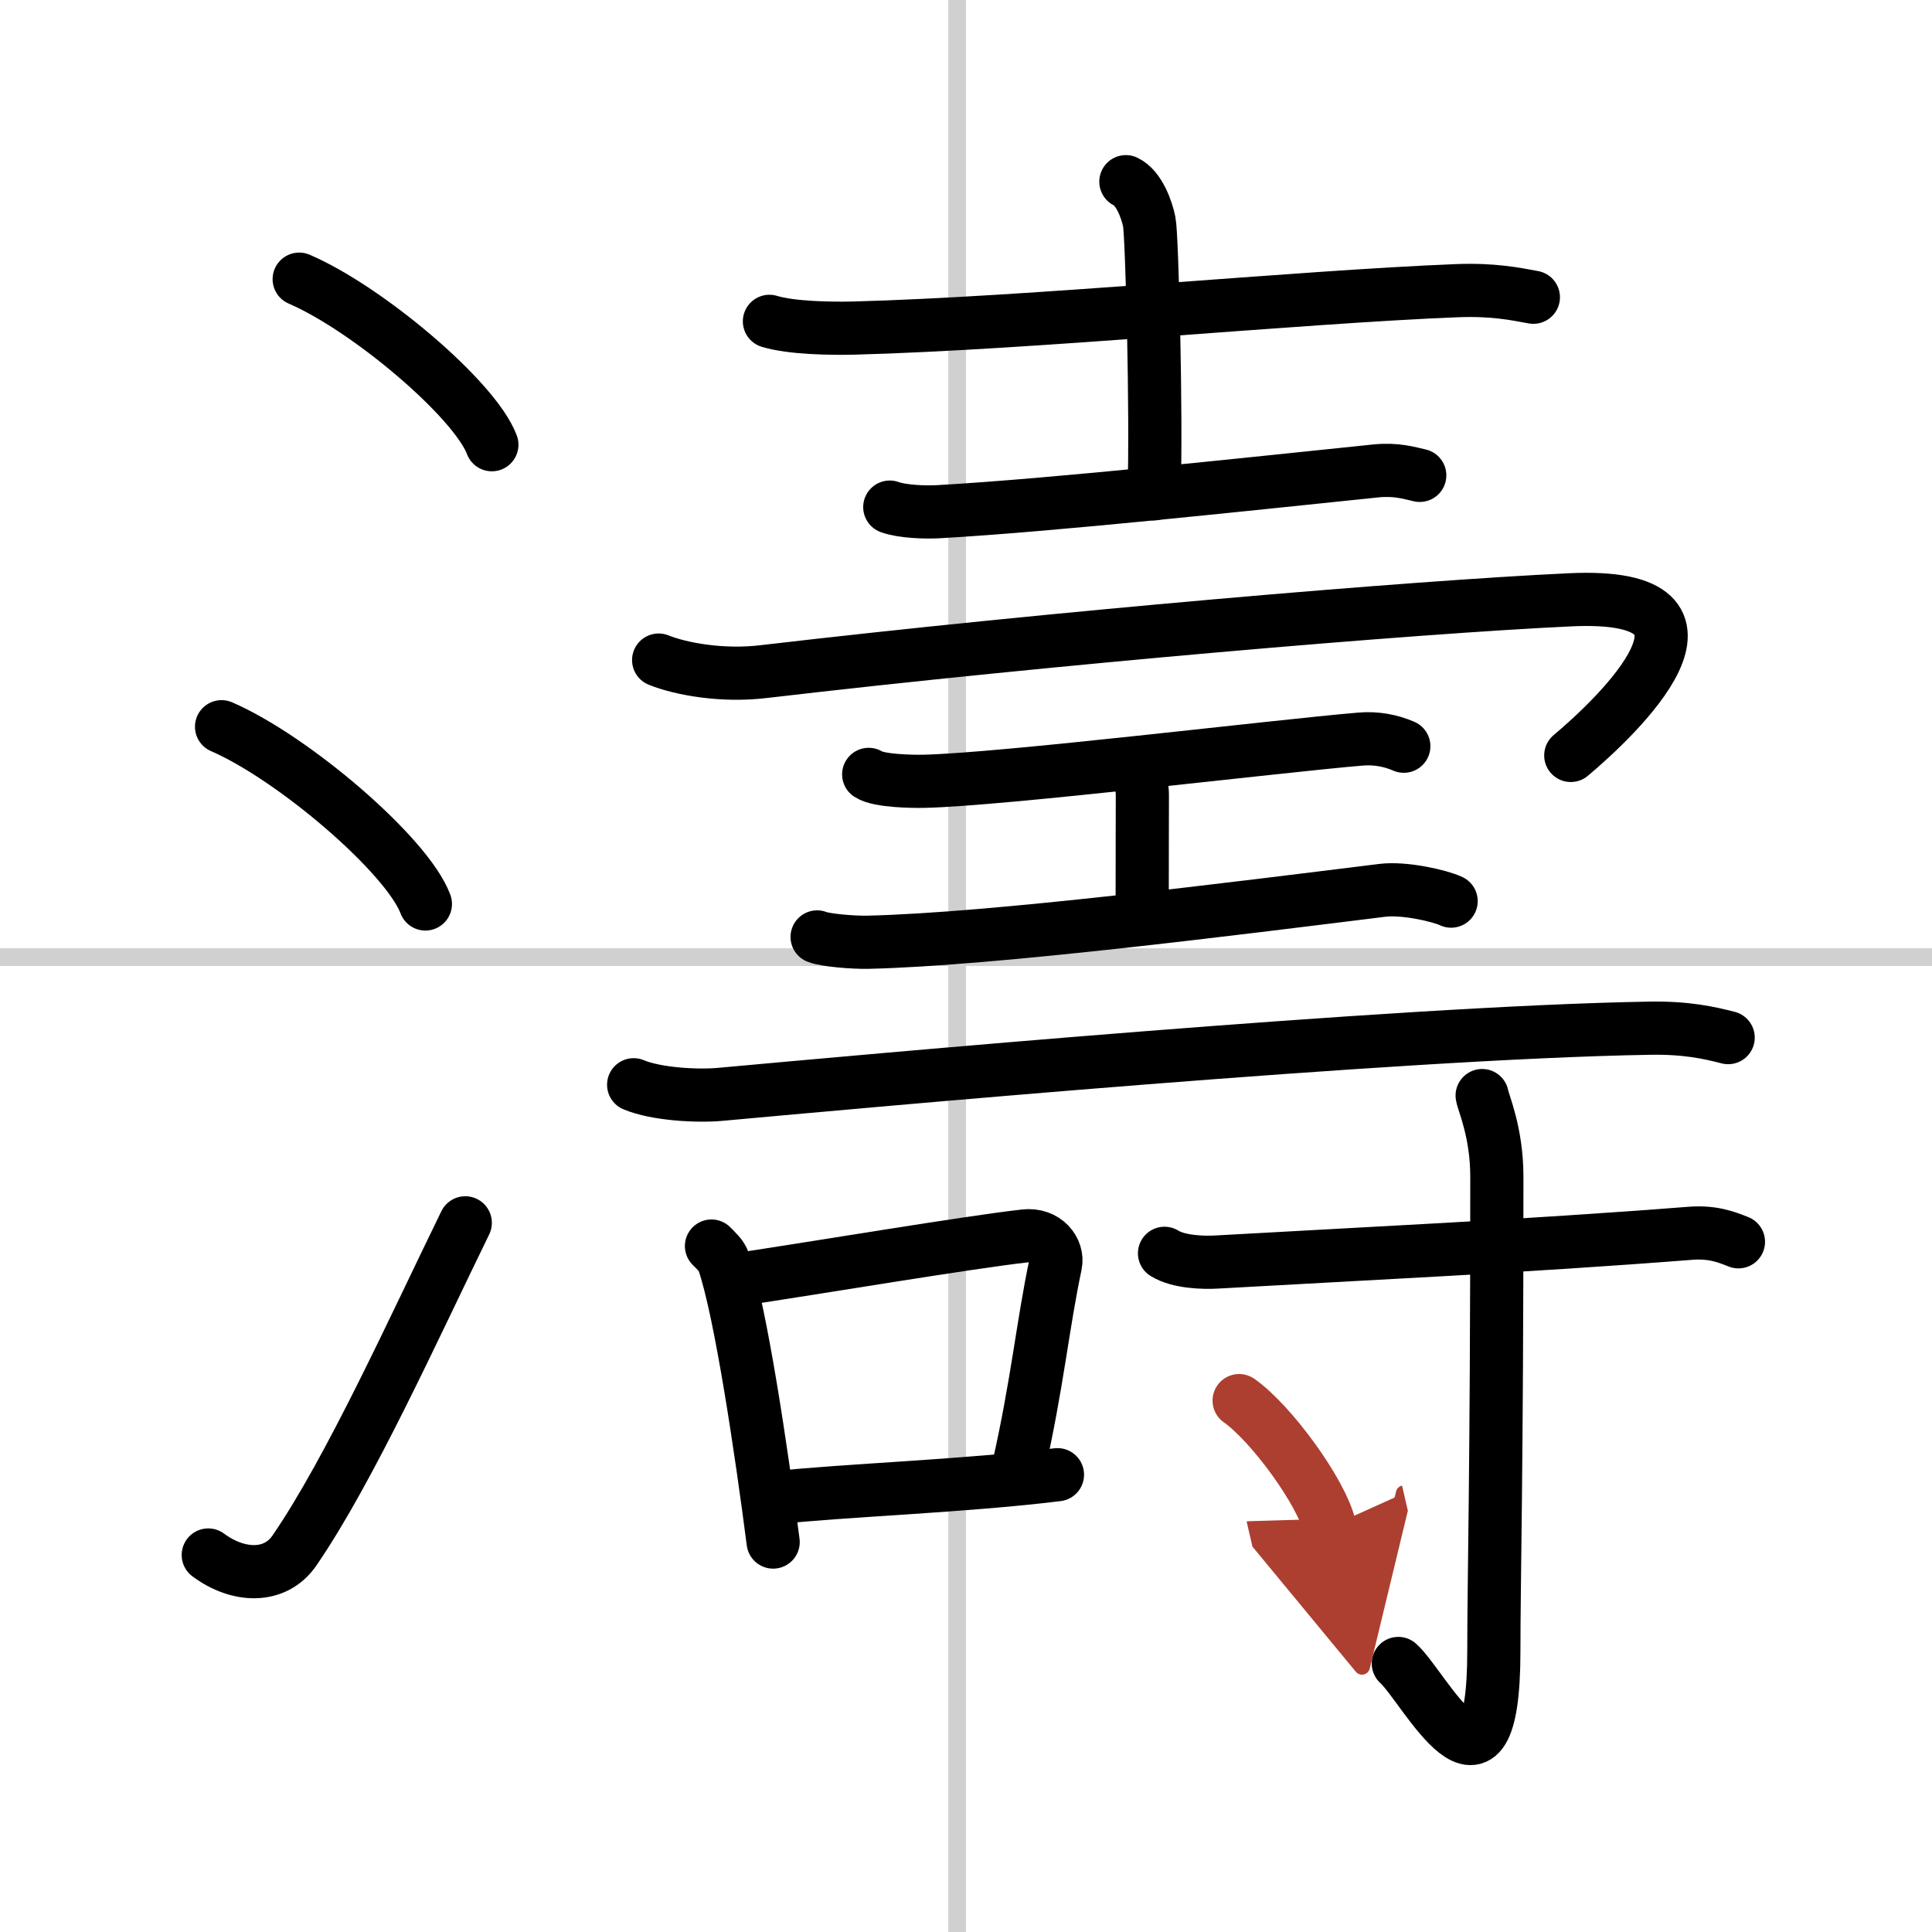
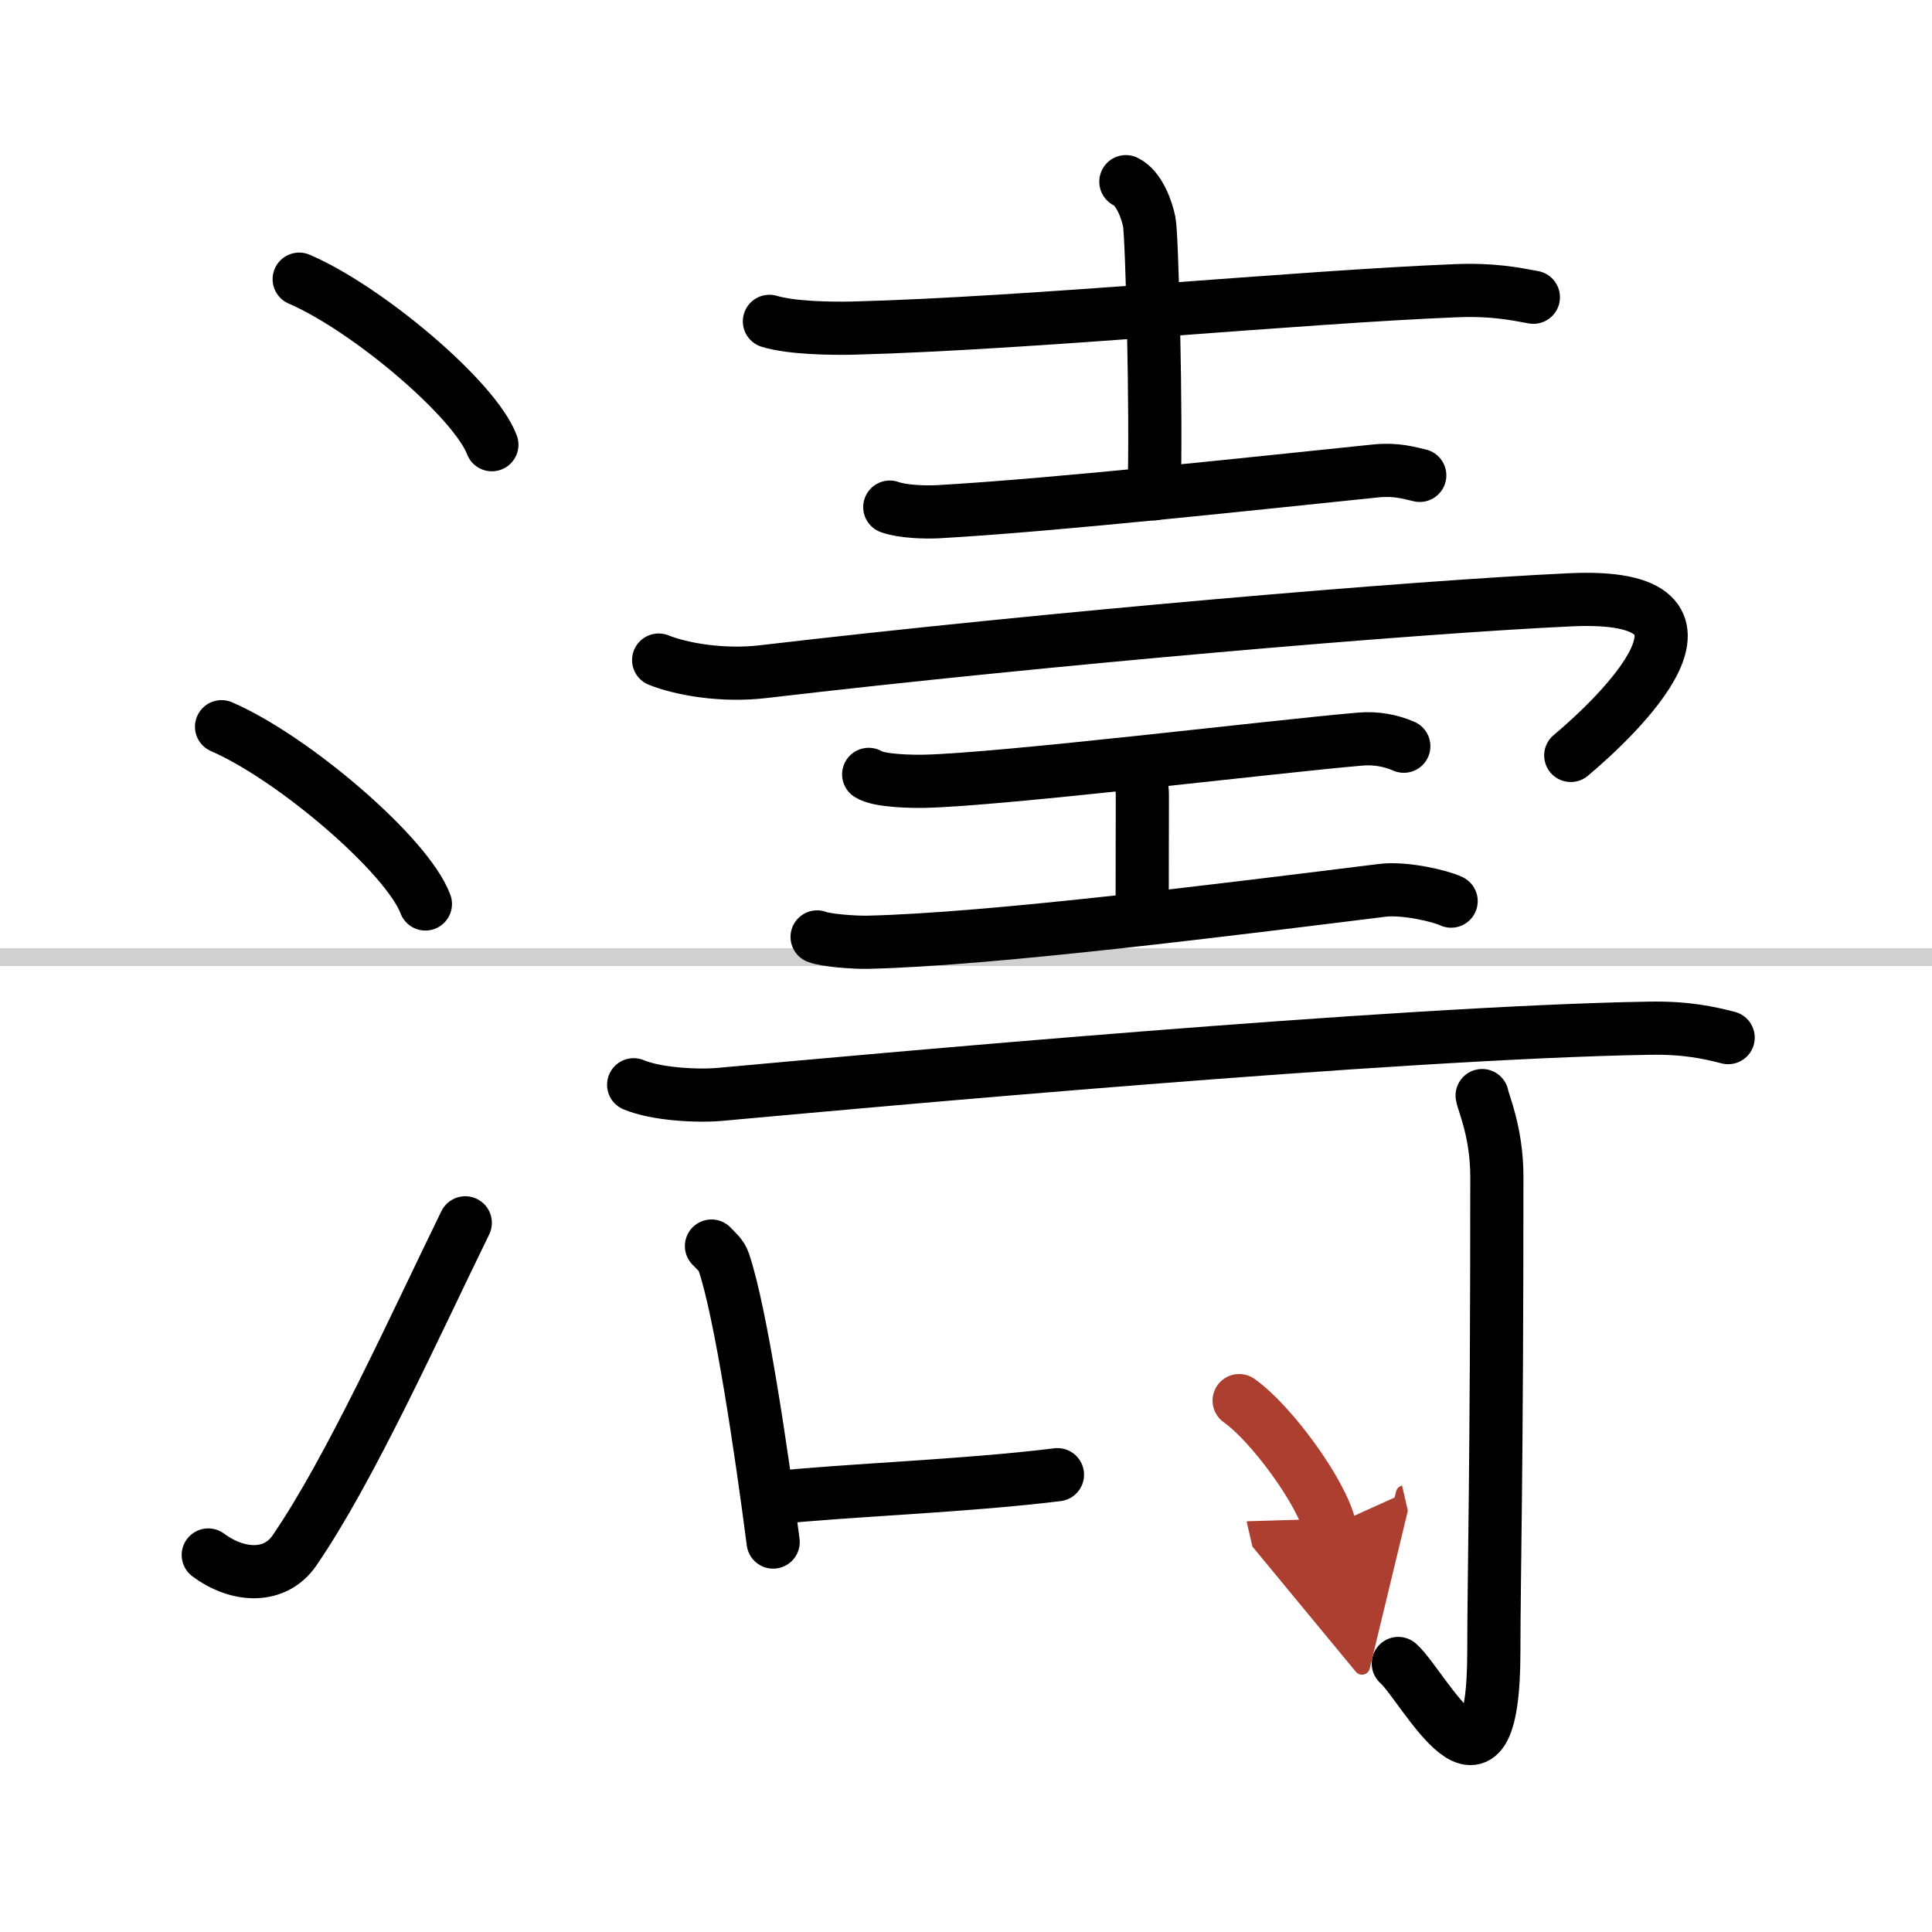
<svg xmlns="http://www.w3.org/2000/svg" width="400" height="400" viewBox="0 0 109 109">
  <defs>
    <marker id="a" markerWidth="4" orient="auto" refX="1" refY="5" viewBox="0 0 10 10">
      <polyline points="0 0 10 5 0 10 1 5" fill="#ad3f31" stroke="#ad3f31" />
    </marker>
  </defs>
  <g fill="none" stroke="#000" stroke-linecap="round" stroke-linejoin="round" stroke-width="3">
    <rect width="100%" height="100%" fill="#fff" stroke="#fff" />
-     <line x1="54" x2="54" y2="109" stroke="#d0d0d0" stroke-width="1" />
    <line x2="109" y1="54" y2="54" stroke="#d0d0d0" stroke-width="1" />
    <path d="m16.88 15.75c3.84 1.65 9.91 6.78 10.87 9.34" />
    <path d="m12.5 41c4.06 1.76 10.48 7.26 11.5 10" />
    <path d="m11.75 87.73c1.71 1.27 3.78 1.32 4.86-0.25 3.14-4.57 6.79-12.66 9.64-18.49" />
    <path d="m43.41 18.13c1.24 0.38 3.51 0.41 4.75 0.38 9.94-0.26 25.16-1.76 34.02-2.11 2.06-0.08 3.3 0.18 4.33 0.37" />
    <path d="m63.52 10.25c0.74 0.35 1.18 1.57 1.32 2.27 0.15 0.7 0.42 10.97 0.27 15.34" />
    <path d="m50.2 28.61c0.71 0.26 2.02 0.3 2.73 0.26 6.57-0.37 18.07-1.62 24.68-2.3 1.18-0.12 1.9 0.12 2.49 0.25" />
    <path d="m37.16 37.24c1.27 0.51 3.6 0.93 5.93 0.65 16.15-1.89 36.65-3.64 45.49-4.05 10.15-0.48 2.57 6.66 0.04 8.78" />
    <path d="m49.01 43.69c0.58 0.38 2.49 0.4 3.09 0.39 4.4-0.09 20-1.99 24.63-2.38 0.9-0.08 1.73 0.08 2.47 0.4" />
    <path d="m64.03 43.54c0.42 0.62 0.42 0.99 0.42 1.48 0 3.46-0.01 0.56-0.01 6.5" />
    <path d="M46.1,52.86c0.46,0.19,2.09,0.32,2.87,0.3C56,53,69.75,51.25,78,50.23c1.24-0.15,3.24,0.31,3.87,0.61" />
    <path d="m35.75 61.2c1.28 0.54 3.62 0.66 4.9 0.54 8.14-0.74 38.1-3.49 52.38-3.73 2.13-0.04 3.41 0.26 4.47 0.53" />
    <path d="m40.14 70.3c0.28 0.29 0.57 0.53 0.69 0.89 0.97 2.85 2.13 10.7 2.79 15.81" />
-     <path d="m41.38 72.23c4.87-0.73 13.16-2.13 16.43-2.5 1.19-0.14 1.91 0.81 1.74 1.61-0.71 3.33-1.04 6.84-2.09 11.44" />
    <path d="m43.75 84.5c3.84-0.42 10.64-0.65 15.91-1.3" />
-     <path d="m65.7 70.71c0.78 0.49 2.18 0.54 2.97 0.49 8.08-0.46 17.23-0.88 26.7-1.62 1.29-0.1 2.07 0.23 2.71 0.48" />
    <path d="m83.62 61.81c0.06 0.4 0.83 2.06 0.83 4.58 0 16.92-0.17 22.64-0.17 26.75 0 9.98-3.95 1.98-5.39 0.71" />
    <path d="m69.91 79.02c1.8 1.26 4.66 5.17 5.11 7.12" marker-end="url(#a)" stroke="#ad3f31" />
  </g>
</svg>